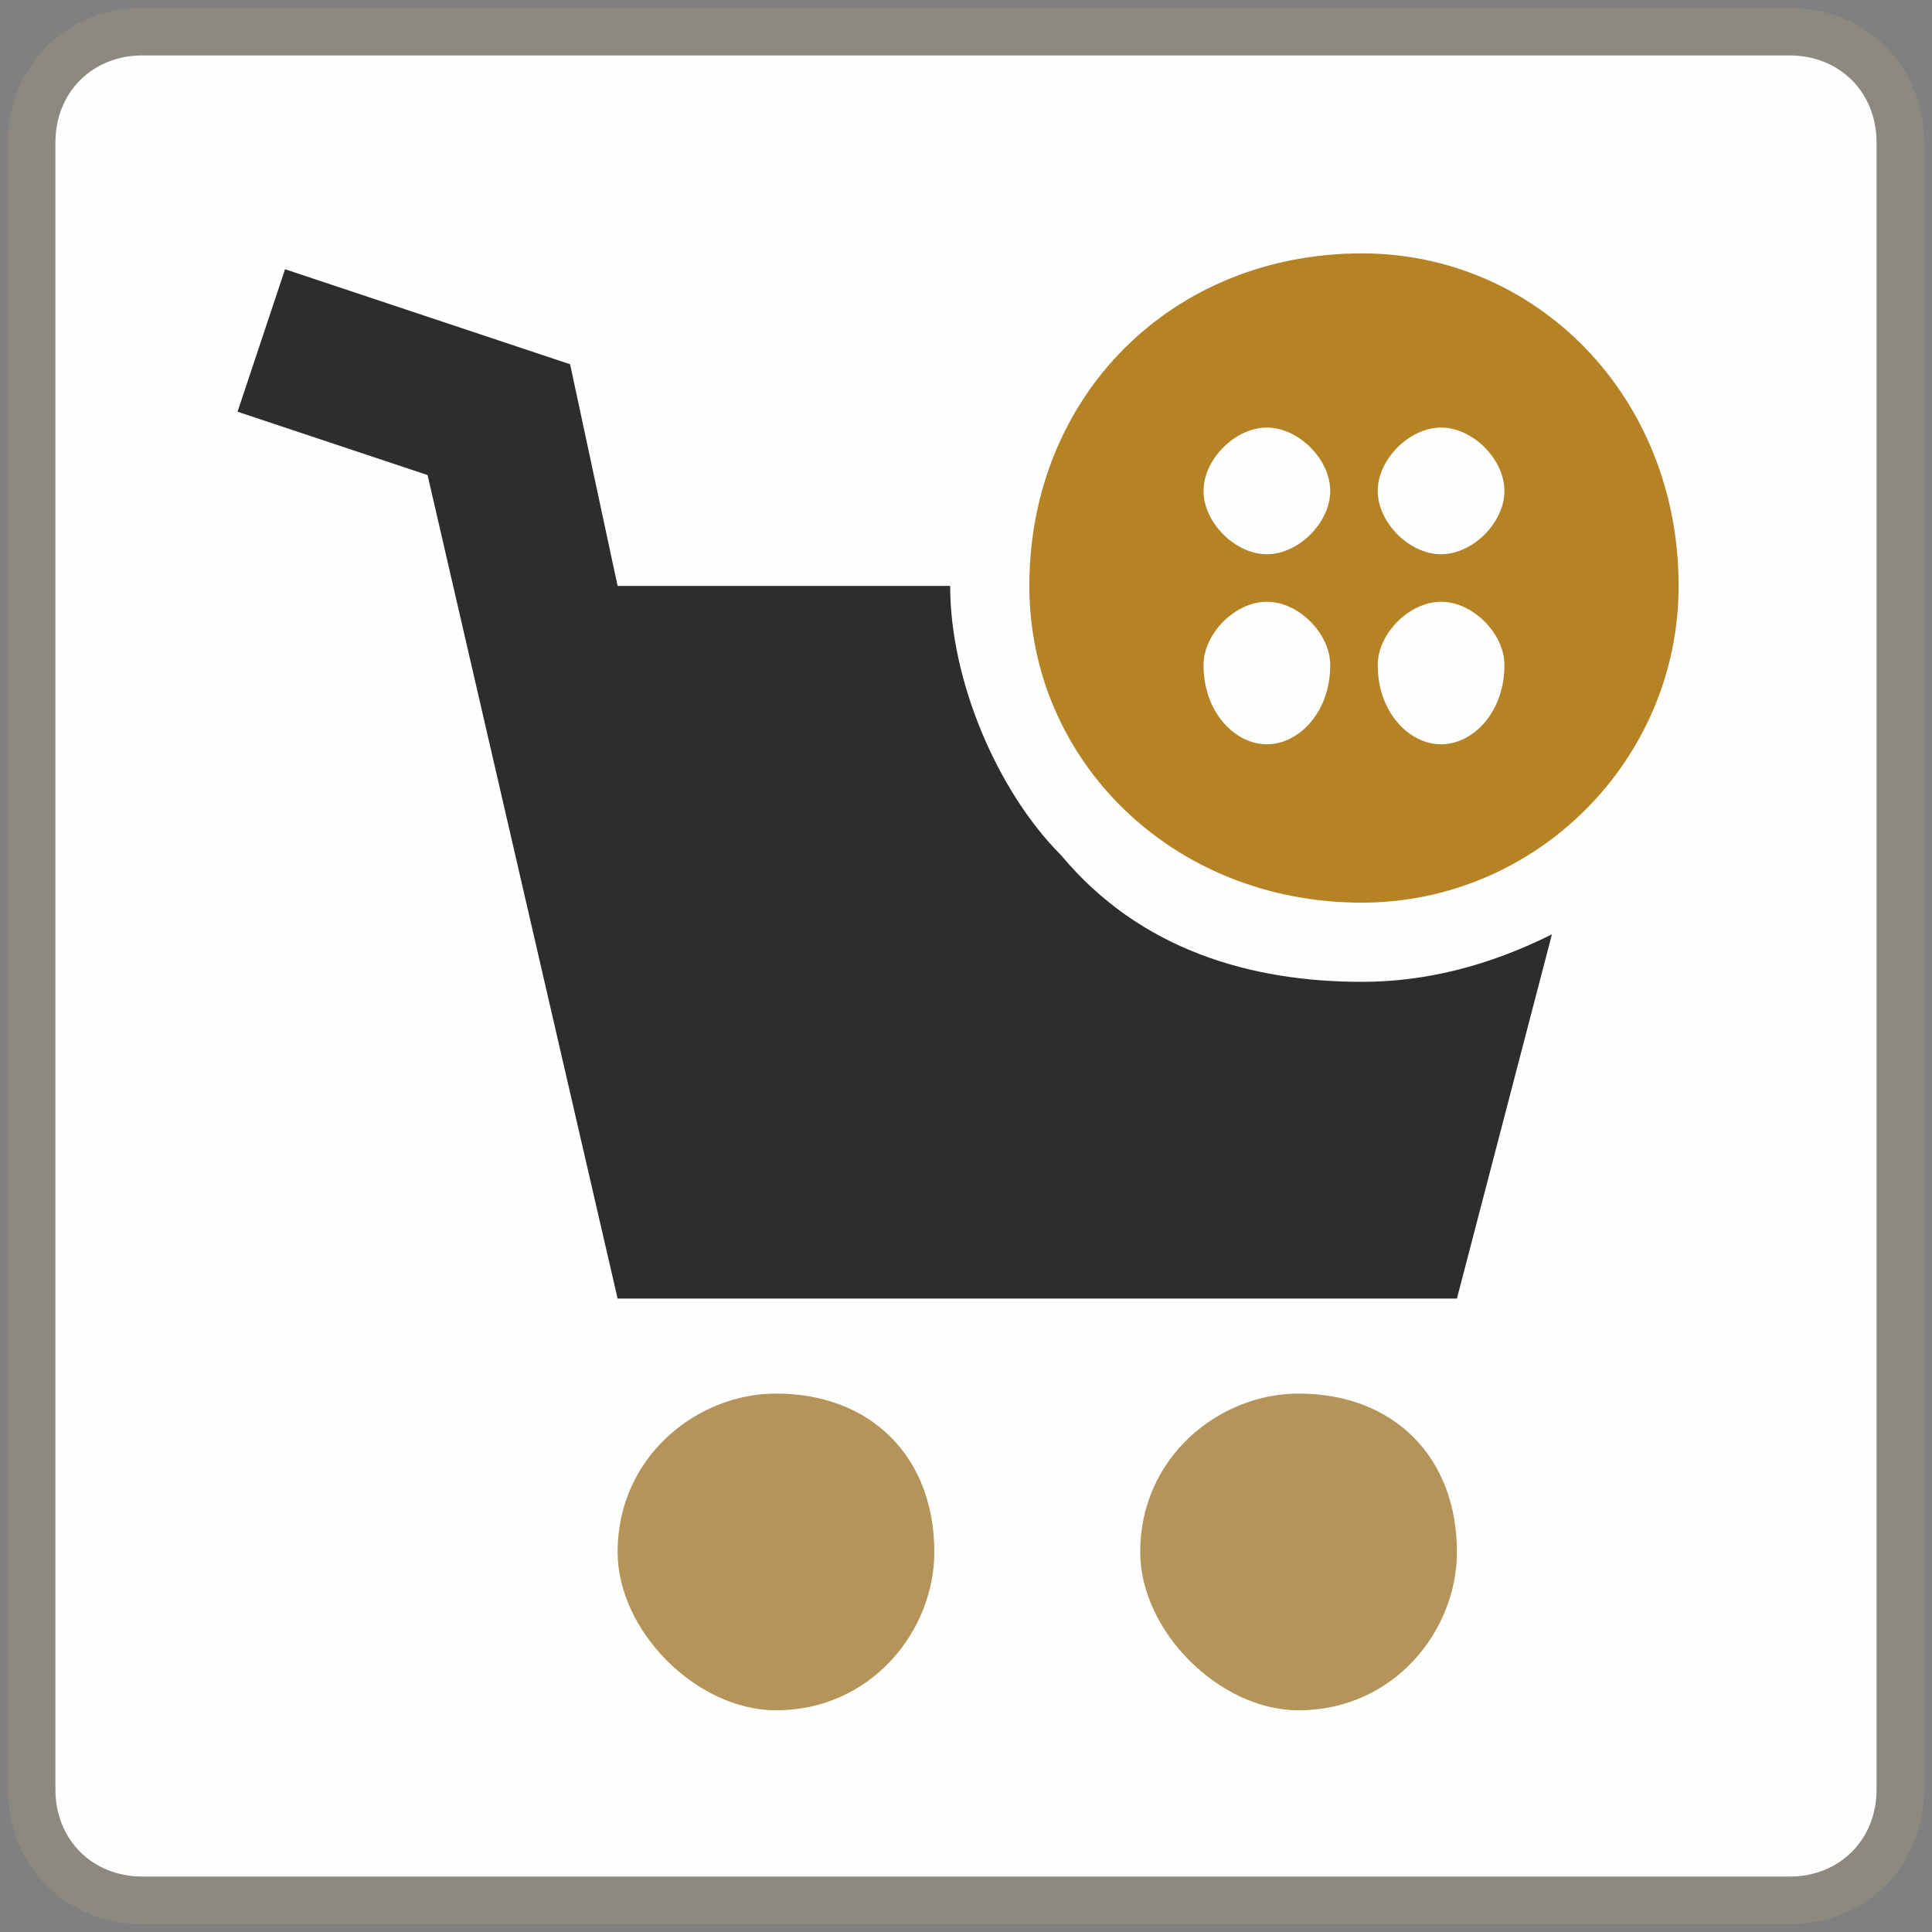
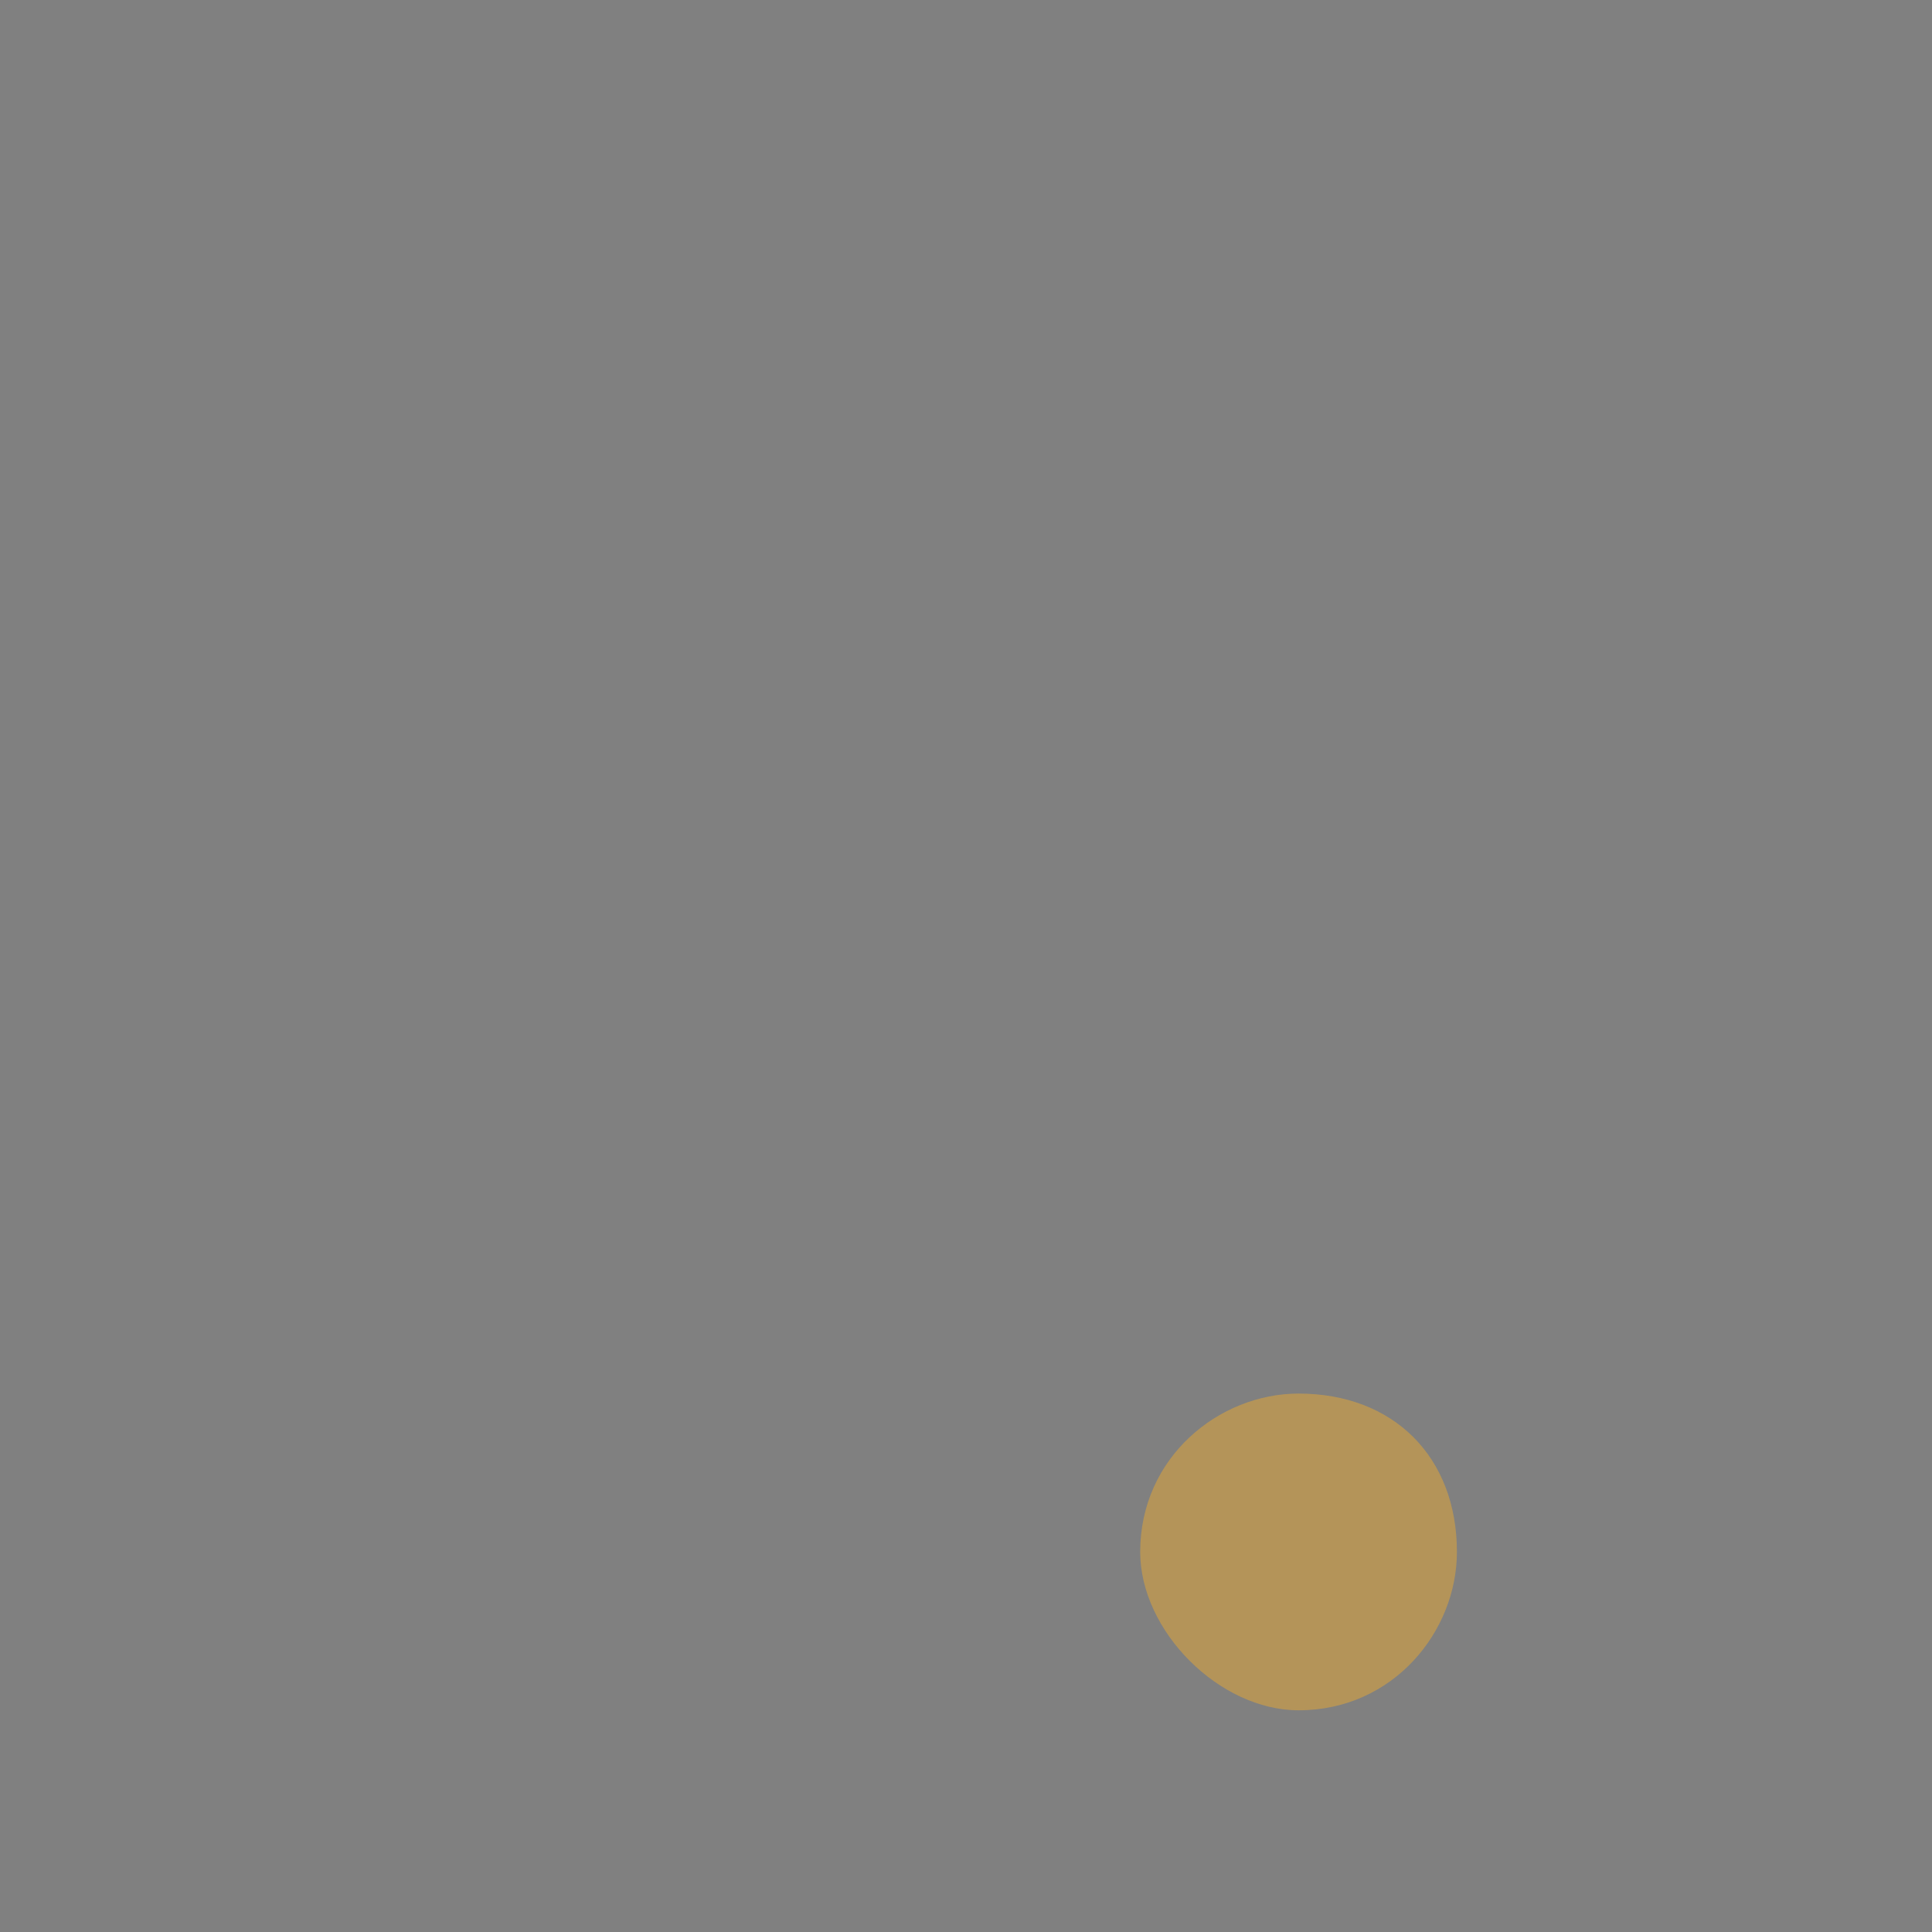
<svg xmlns="http://www.w3.org/2000/svg" xml:space="preserve" width="30px" height="30px" version="1.0" style="shape-rendering:geometricPrecision; text-rendering:geometricPrecision; image-rendering:optimizeQuality; fill-rule:evenodd; clip-rule:evenodd" viewBox="0 0 1.22 1.22">
  <rect x="0" y="0" width="1.22" height="1.22" fill="#808080" stroke="none" />
  <defs>
    <style type="text/css">
   
    .str0 {stroke:#8C897E;stroke-width:0.03;stroke-miterlimit:22.926}
    .fil1 {fill:#2E2D2C}
    .fil2 {fill:#B49459}
    .fil3 {fill:#B58224}
    .fil0 {fill:#FEFEFE}
   
  </style>
  </defs>
  <g id="Capa_x0020_1">
-     <path class="fil0 str0" d="M0.09 0.02l1.04 0c0.04,0 0.07,0.03 0.07,0.07l0 1.04c0,0.04 -0.03,0.07 -0.07,0.07l-1.04 0c-0.04,0 -0.07,-0.03 -0.07,-0.07l0 -1.04c0,-0.04 0.03,-0.07 0.07,-0.07z" />
-     <path class="fil1" d="M0.67 0.54c-0.04,-0.04 -0.07,-0.11 -0.07,-0.17l-0.21 0 -0.03 -0.14 -0.18 -0.06 -0.03 0.09 0.12 0.04 0.09 0.39 0.03 0.13 0.53 0 0.06 -0.23c-0.04,0.02 -0.08,0.03 -0.12,0.03 -0.07,0 -0.14,-0.02 -0.19,-0.08l0 0 0 0z" />
-     <path class="fil2" d="M0.59 0.98c0,-0.06 -0.04,-0.1 -0.1,-0.1 -0.05,0 -0.1,0.04 -0.1,0.1 0,0.05 0.05,0.1 0.1,0.1 0.06,0 0.1,-0.05 0.1,-0.1z" />
    <path class="fil2" d="M0.92 0.98c0,-0.06 -0.04,-0.1 -0.1,-0.1 -0.05,0 -0.1,0.04 -0.1,0.1 0,0.05 0.05,0.1 0.1,0.1 0.06,0 0.1,-0.05 0.1,-0.1z" />
-     <path class="fil3" d="M0.86 0.57c0,0 0,0 0,0 0.11,0 0.2,-0.09 0.2,-0.2 0,-0.12 -0.09,-0.21 -0.2,-0.21 0,0 0,0 0,0 -0.12,0 -0.21,0.09 -0.21,0.21 0,0.11 0.09,0.2 0.21,0.2zm0.09 -0.15c0,-0.02 -0.02,-0.04 -0.04,-0.04 -0.02,0 -0.04,0.02 -0.04,0.04 0,0.03 0.02,0.05 0.04,0.05 0.02,0 0.04,-0.02 0.04,-0.05zm0 -0.11c0,-0.02 -0.02,-0.04 -0.04,-0.04 -0.02,0 -0.04,0.02 -0.04,0.04 0,0.02 0.02,0.04 0.04,0.04 0.02,0 0.04,-0.02 0.04,-0.04zm-0.11 0.11c0,-0.02 -0.02,-0.04 -0.04,-0.04 -0.02,0 -0.04,0.02 -0.04,0.04 0,0.03 0.02,0.05 0.04,0.05 0.02,0 0.04,-0.02 0.04,-0.05zm0 -0.11c0,-0.02 -0.02,-0.04 -0.04,-0.04 -0.02,0 -0.04,0.02 -0.04,0.04 0,0.02 0.02,0.04 0.04,0.04 0.02,0 0.04,-0.02 0.04,-0.04z" />
  </g>
</svg>